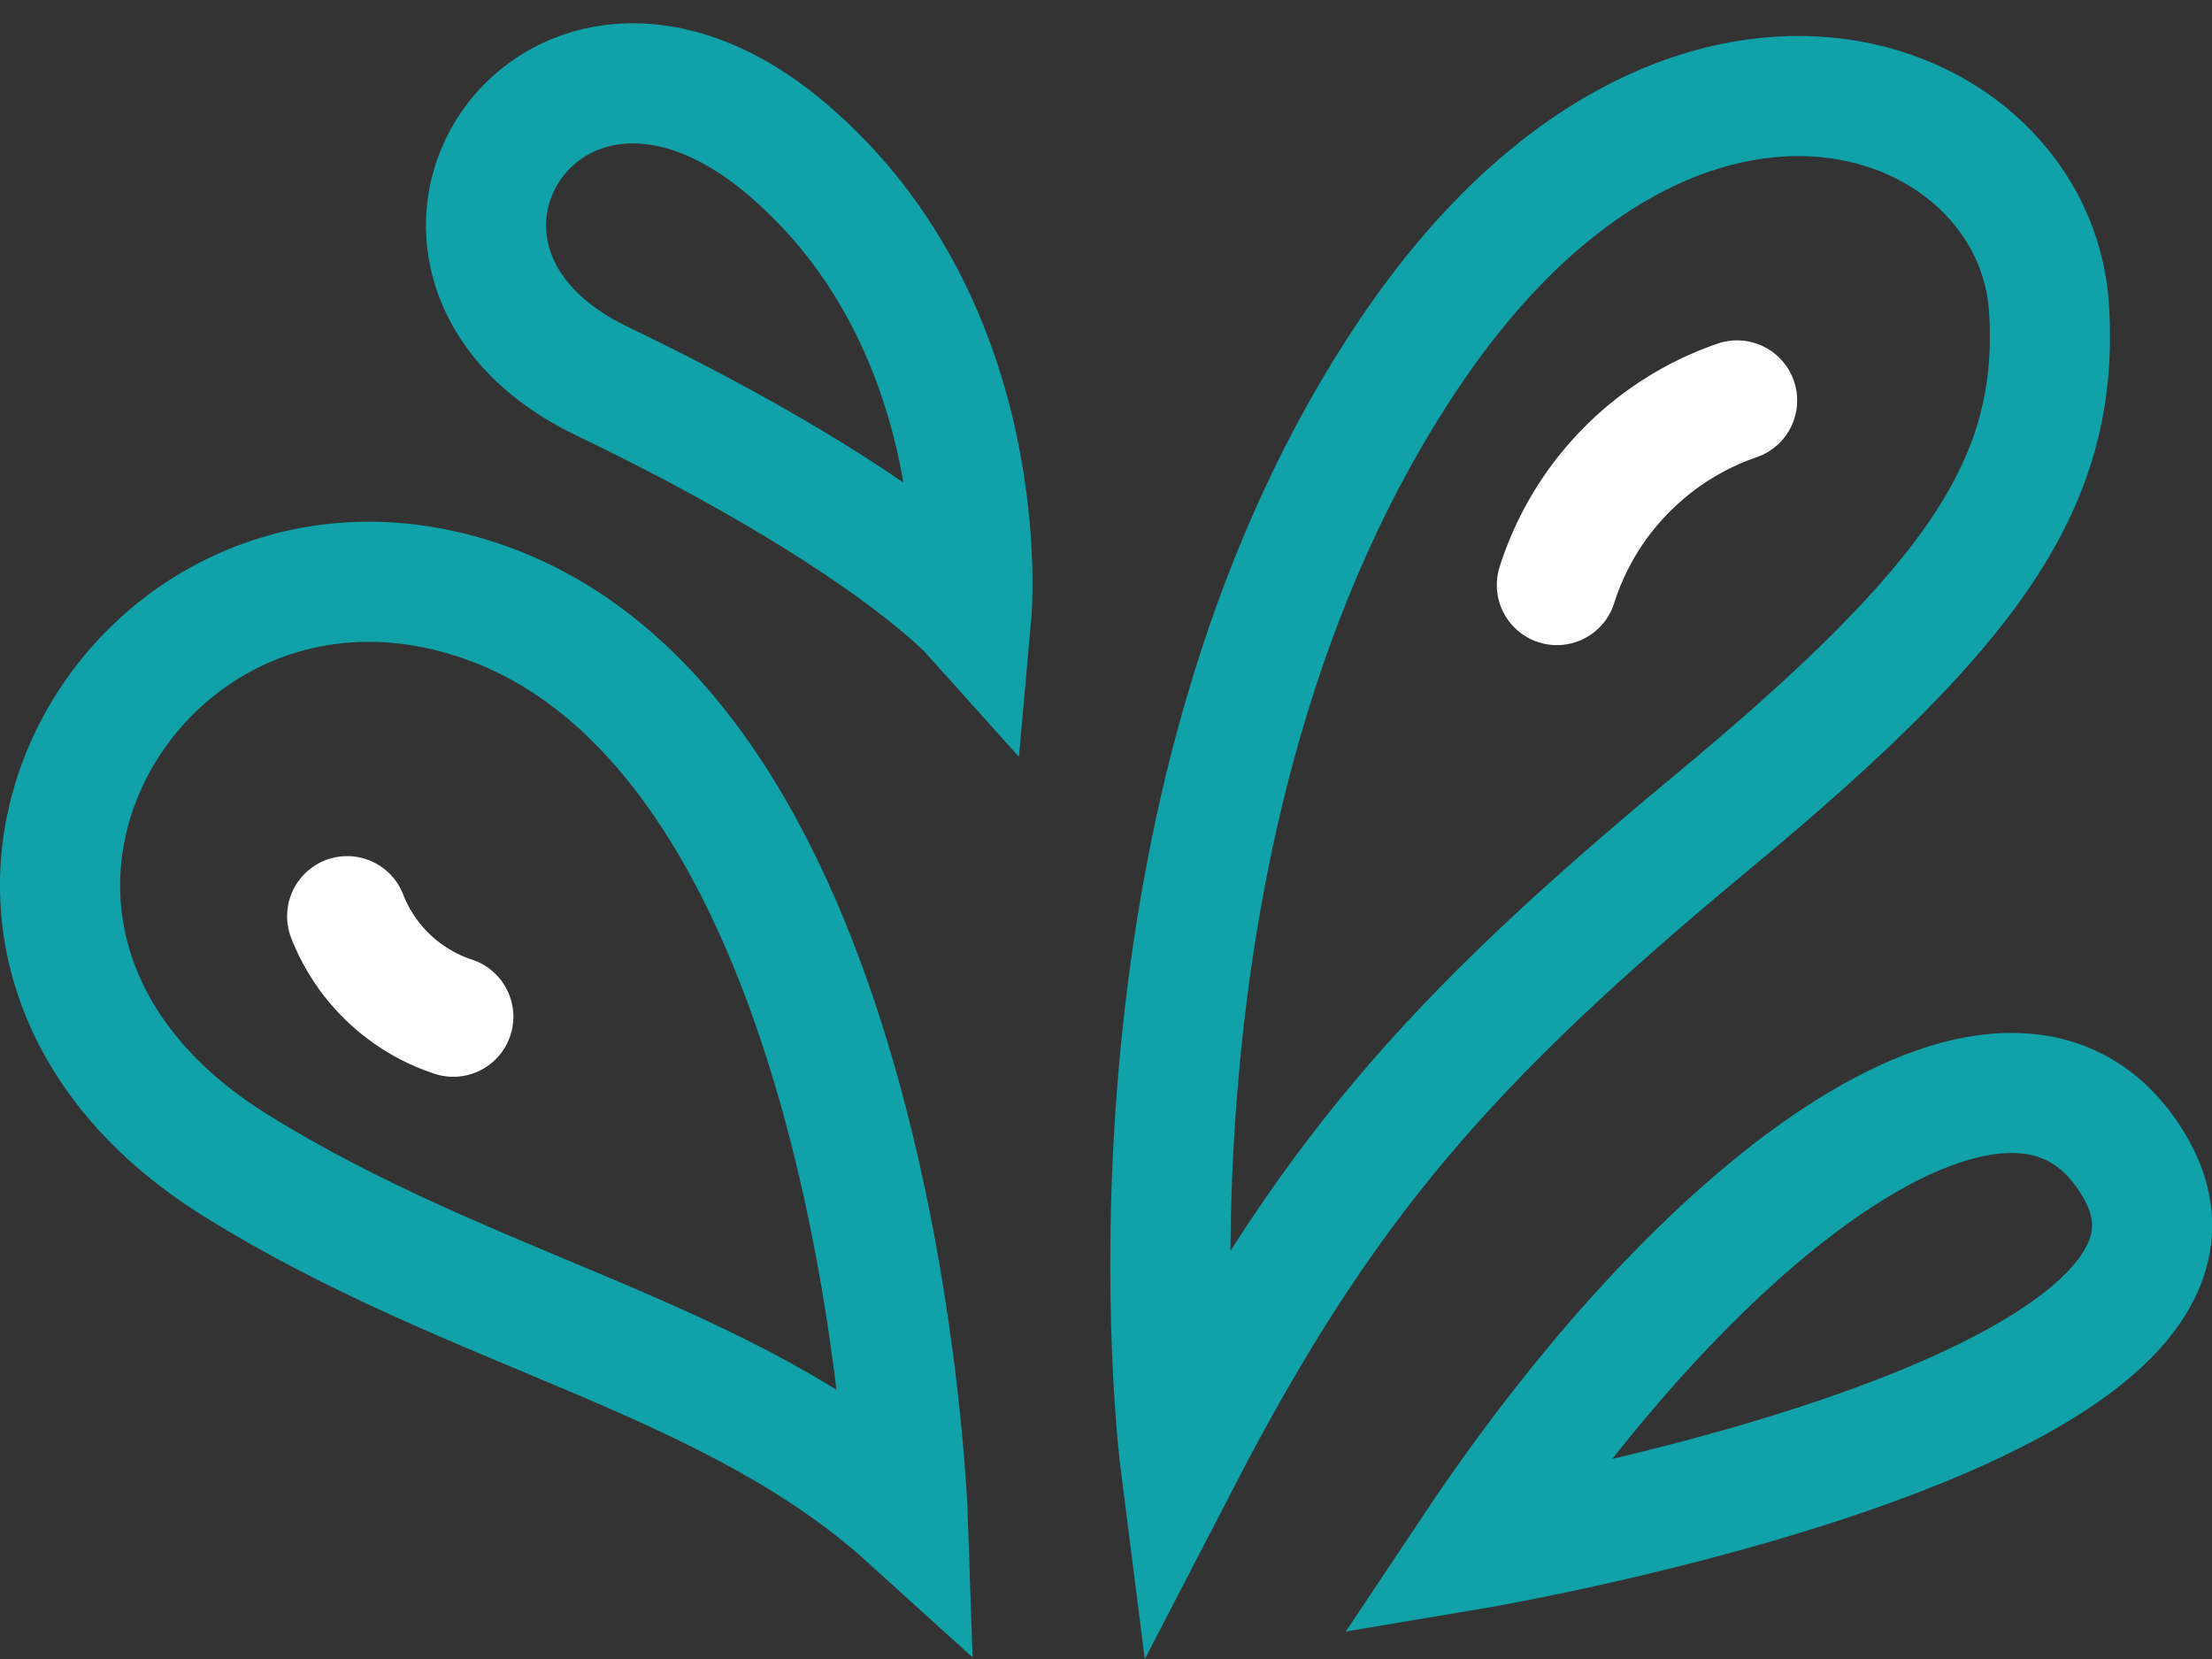
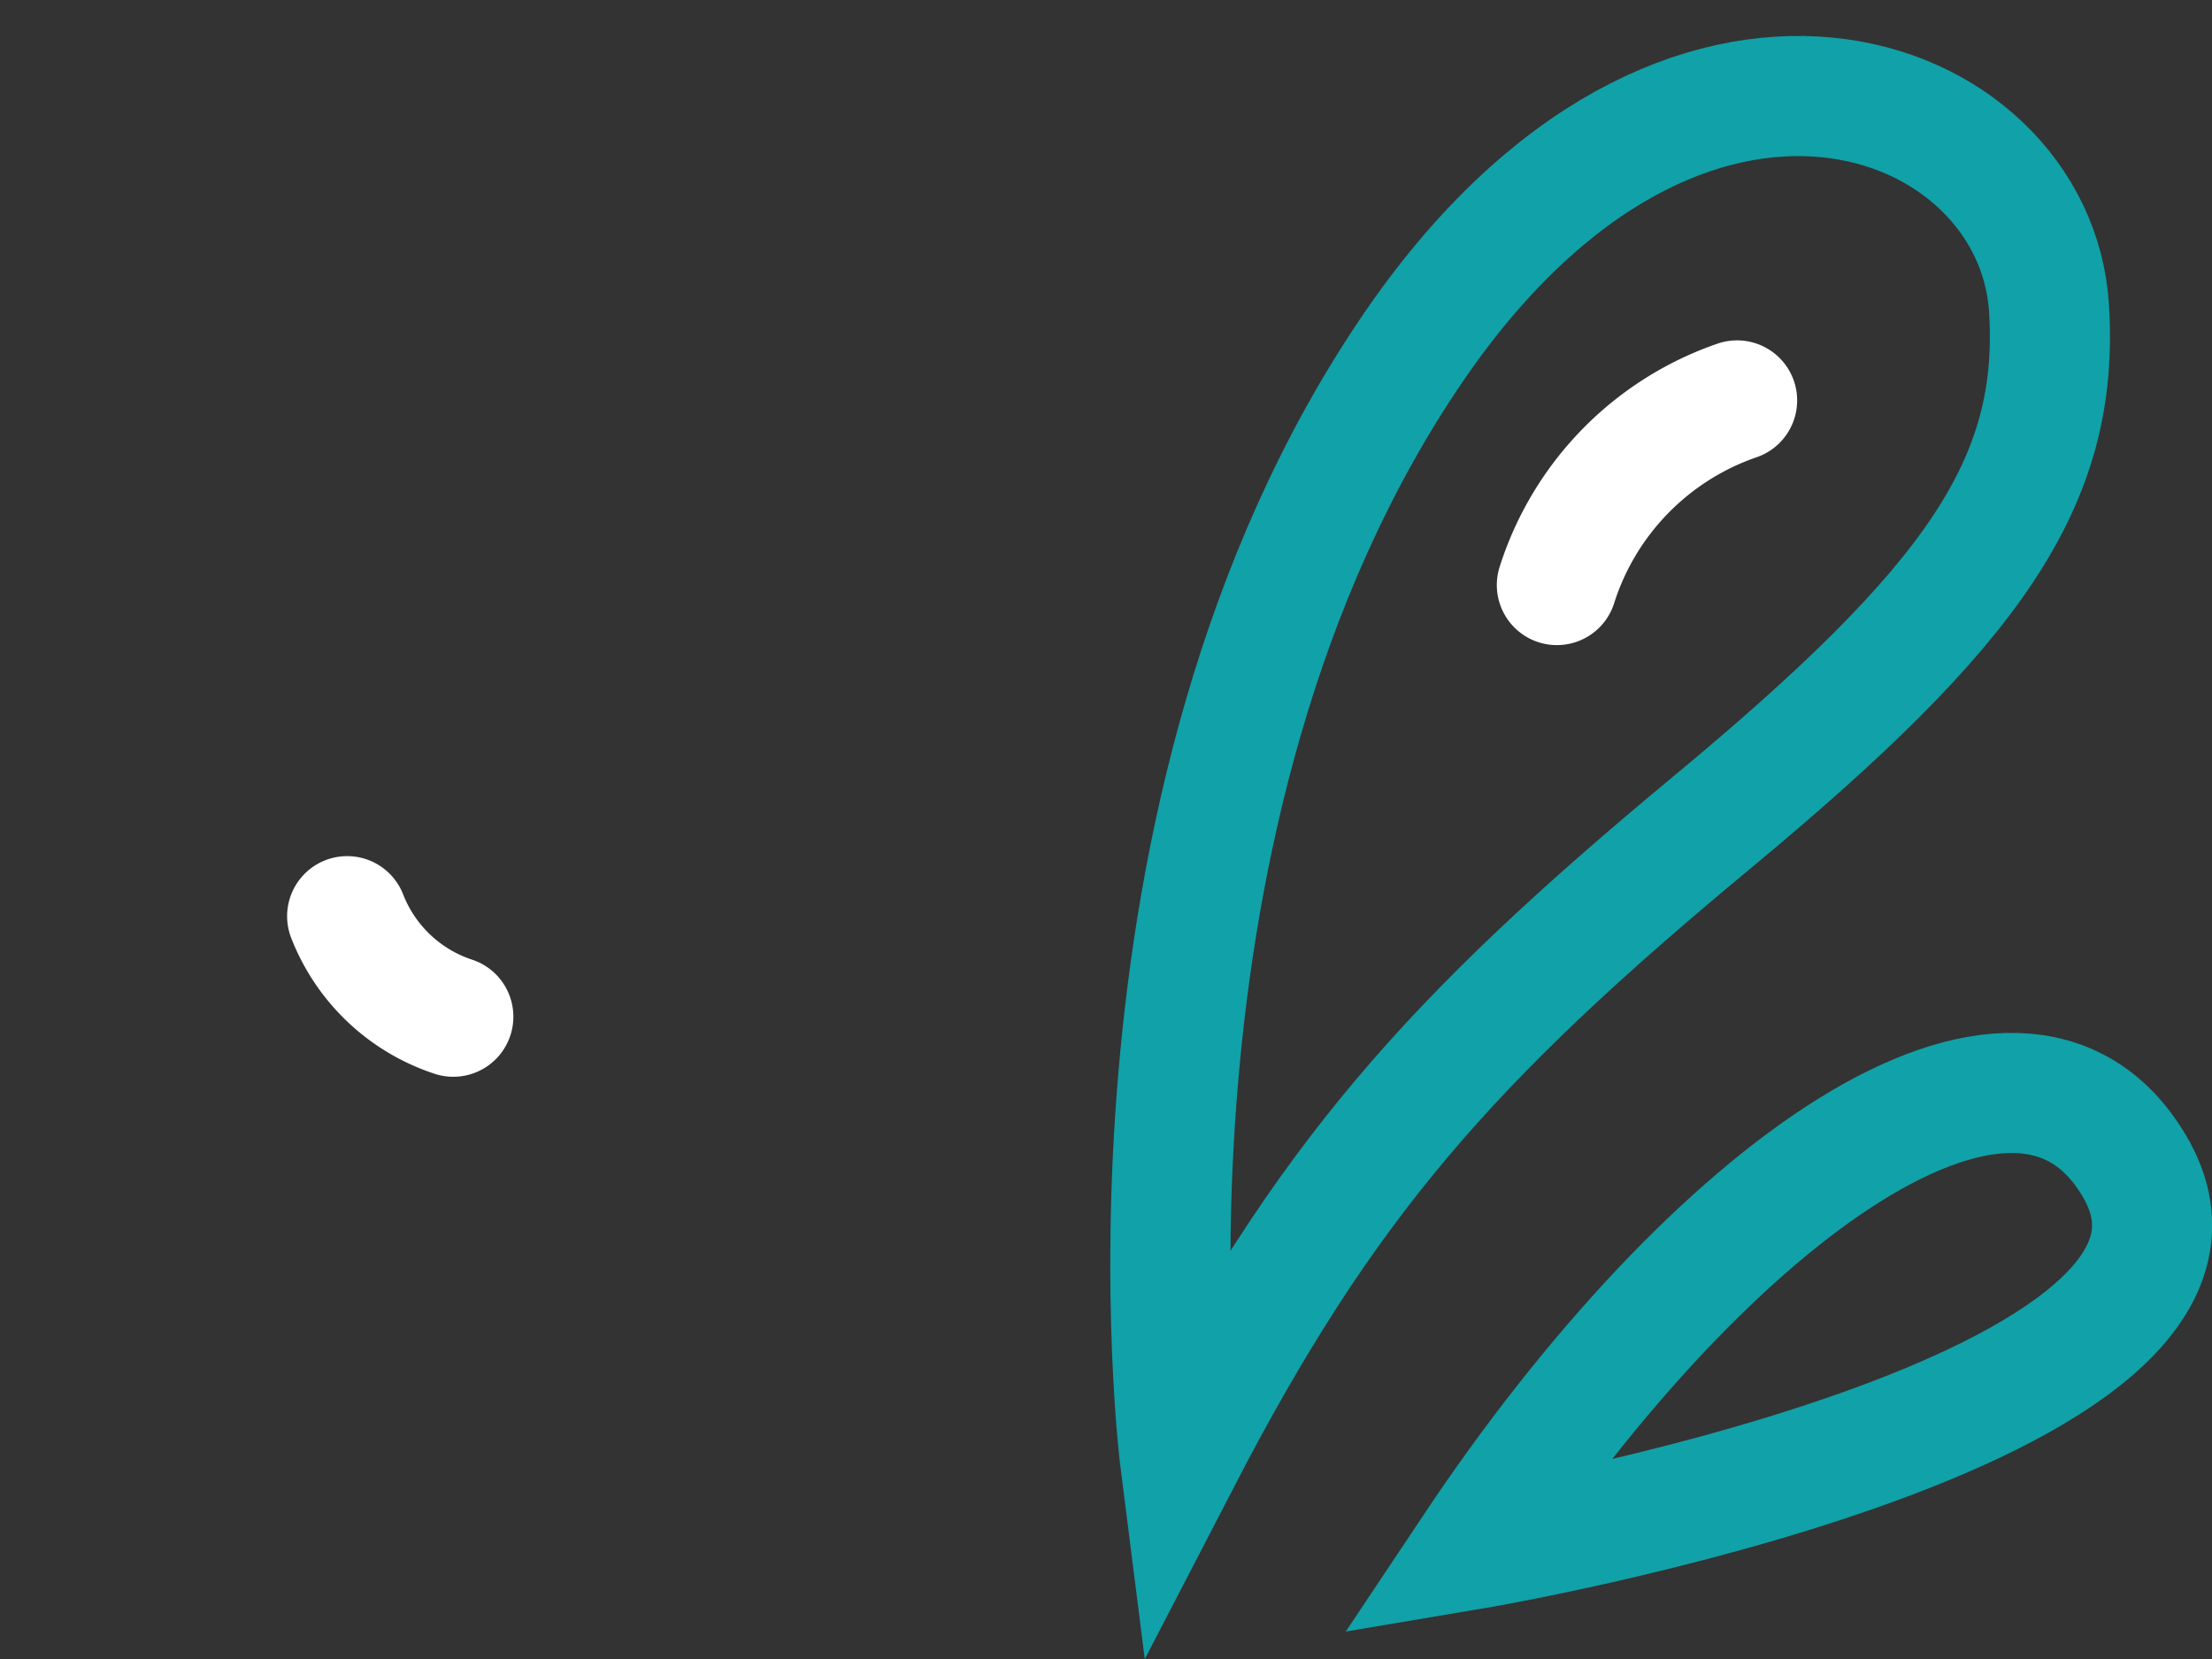
<svg xmlns="http://www.w3.org/2000/svg" id="Layer_1" data-name="Layer 1" viewBox="0 0 55.24 41.43">
  <rect x="0" y="0" width="55.24" height="41.43" fill="#333333" stroke="none" />
  <defs>
    <style>.cls-1,.cls-2{fill:none;stroke-linecap:round;stroke-miterlimit:10;stroke-width:3px;}.cls-1{stroke:#11a1a8;}.cls-2{stroke:#fff;}</style>
  </defs>
  <title>splash</title>
  <path class="cls-1" d="M36.78,38.69c6-9,13.63-14.42,16.51-9.59C57,35.29,36.78,38.69,36.78,38.69Z" />
  <path class="cls-1" d="M29.47,36.47S27.41,20.25,35.28,8.7c6.74-9.89,15.55-6.49,15.89-1,0.27,4.35-1.86,7.4-8.42,12.84S33.07,29.52,29.47,36.47Z" />
-   <path class="cls-1" d="M24.26,15.33s-2.16-2.41-9.2-5.8c-6.3-3-1.32-10.84,4.6-5.8C24.9,8.19,24.26,15.33,24.26,15.33Z" />
-   <path class="cls-1" d="M22.67,37.9S22,18.06,11.74,14.92C3.21,12.3-3.12,23.49,5.88,29.1,11.85,32.82,18.21,33.86,22.67,37.9Z" />
  <path class="cls-2" d="M38.88,14.61A7.17,7.17,0,0,1,43.38,10" />
  <path class="cls-2" d="M8.67,22.88a4.28,4.28,0,0,0,2.65,2.51" />
</svg>